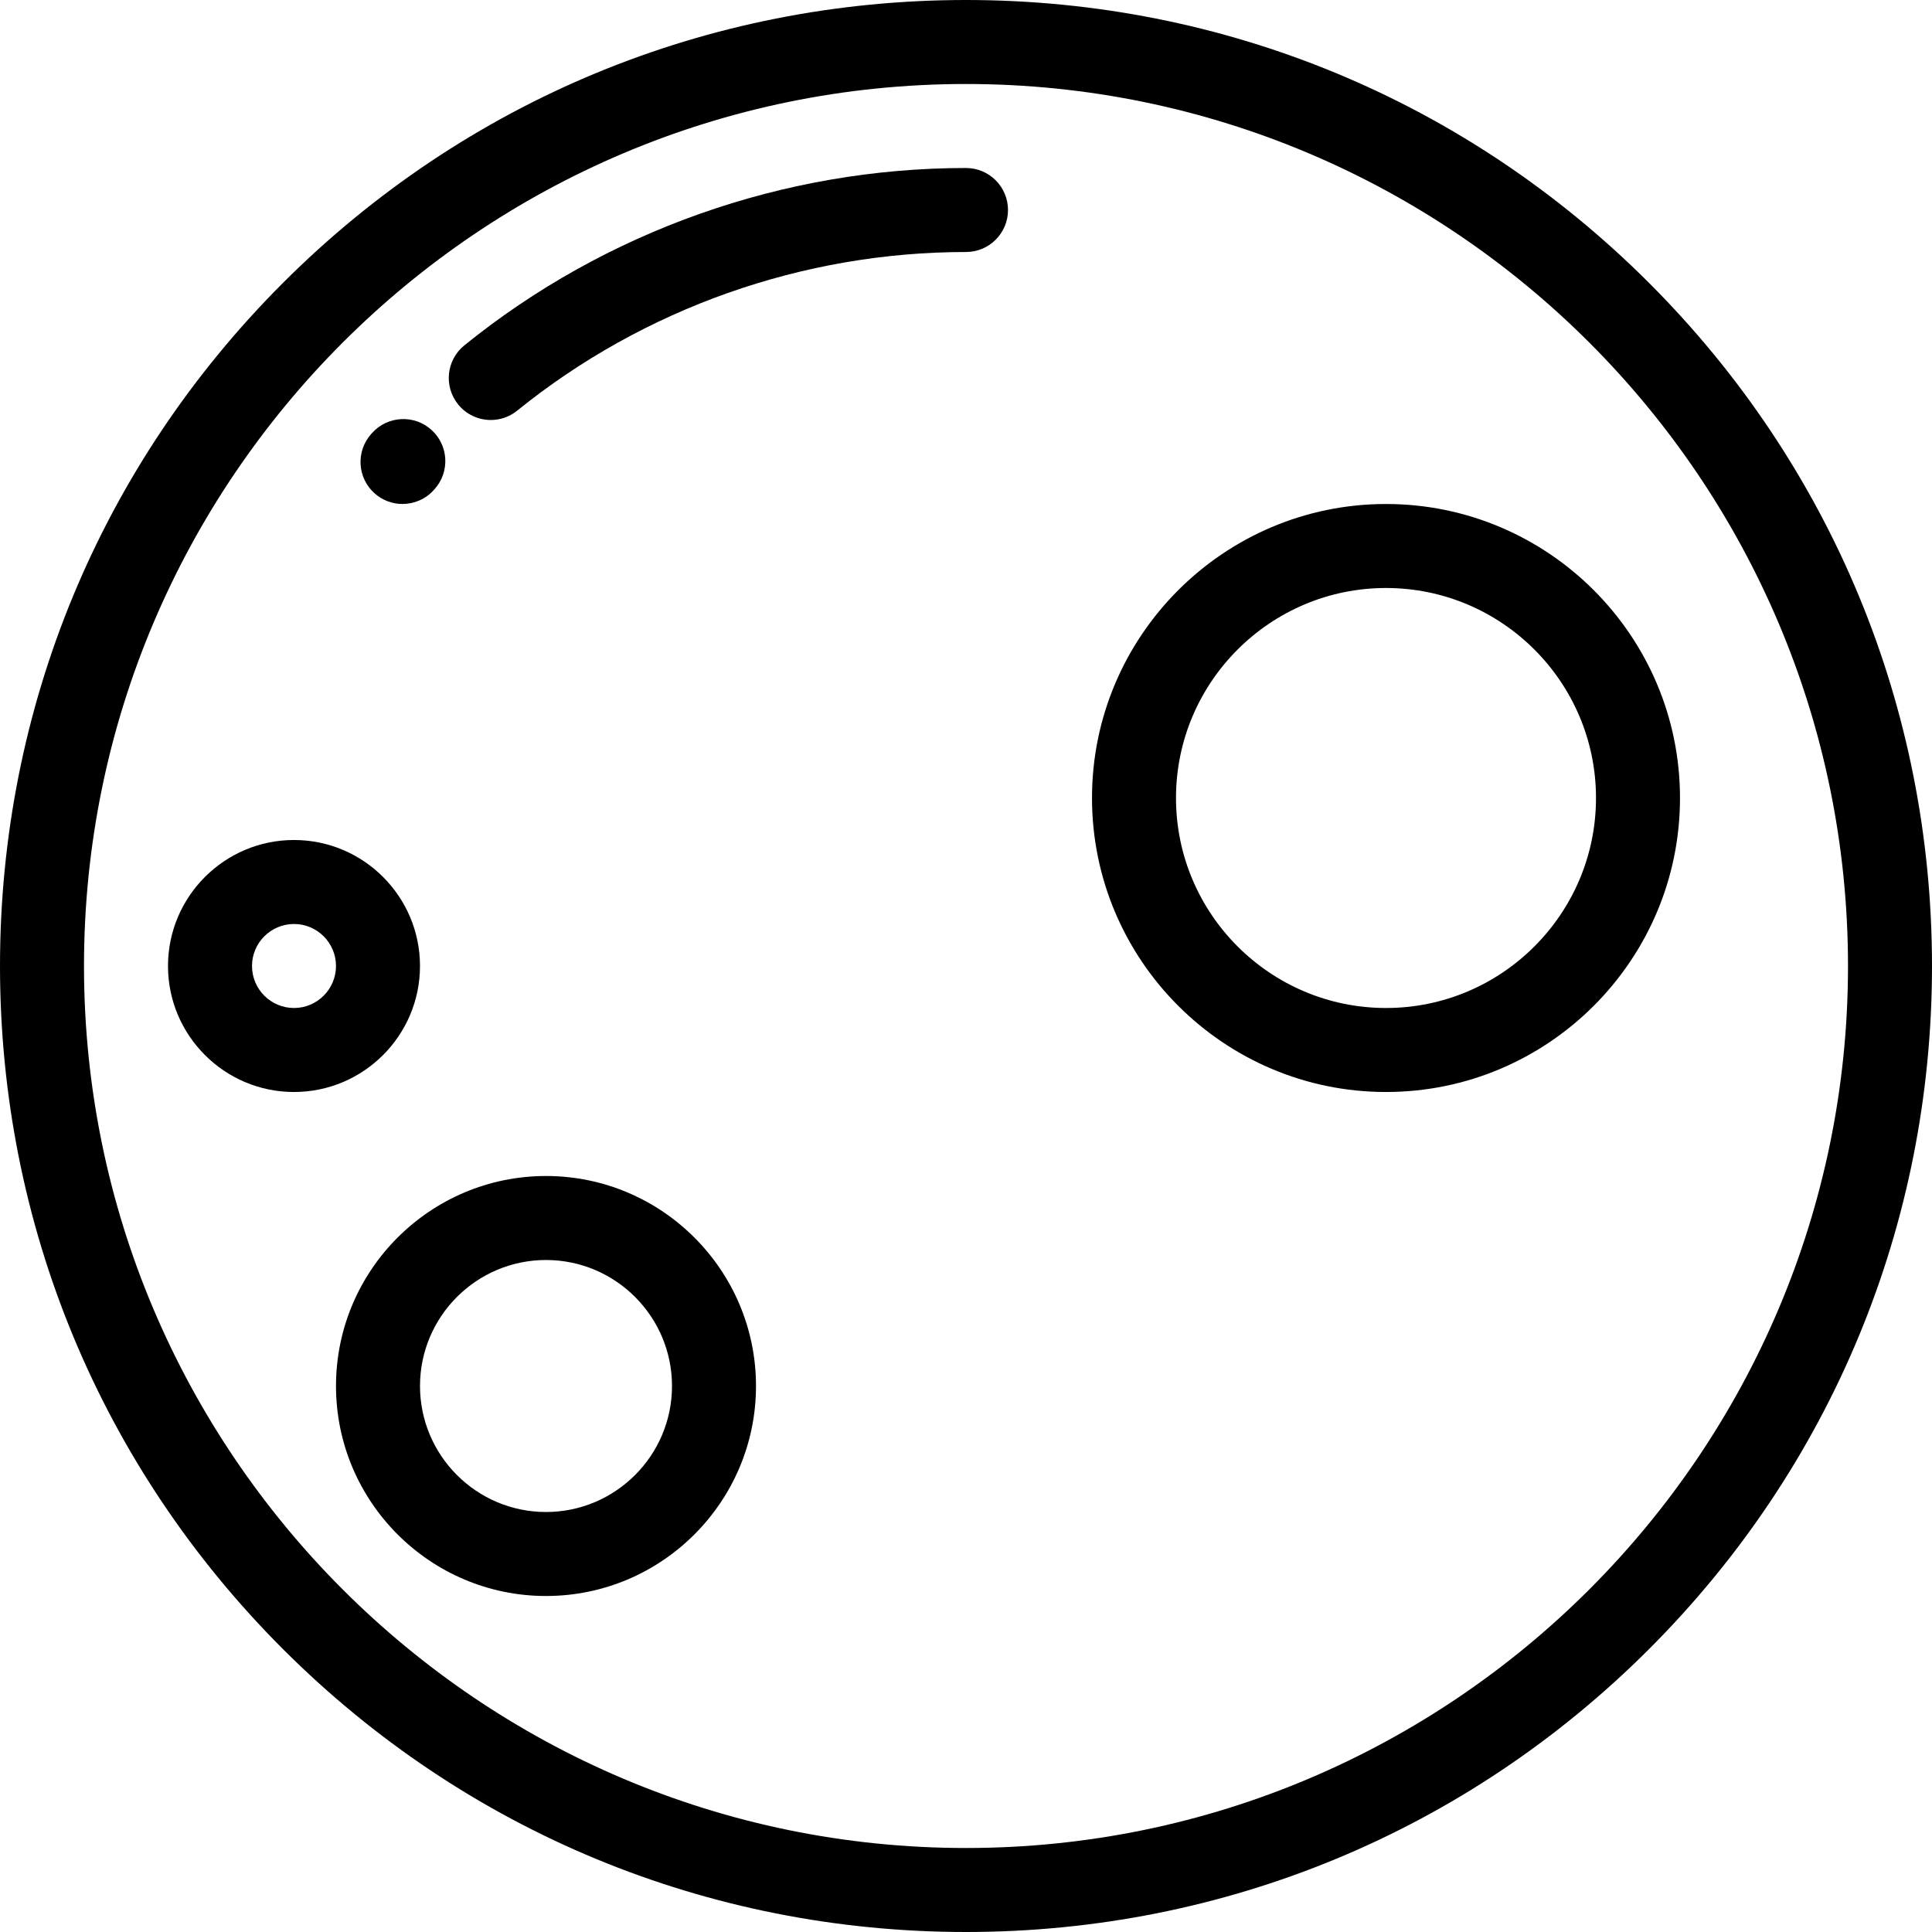
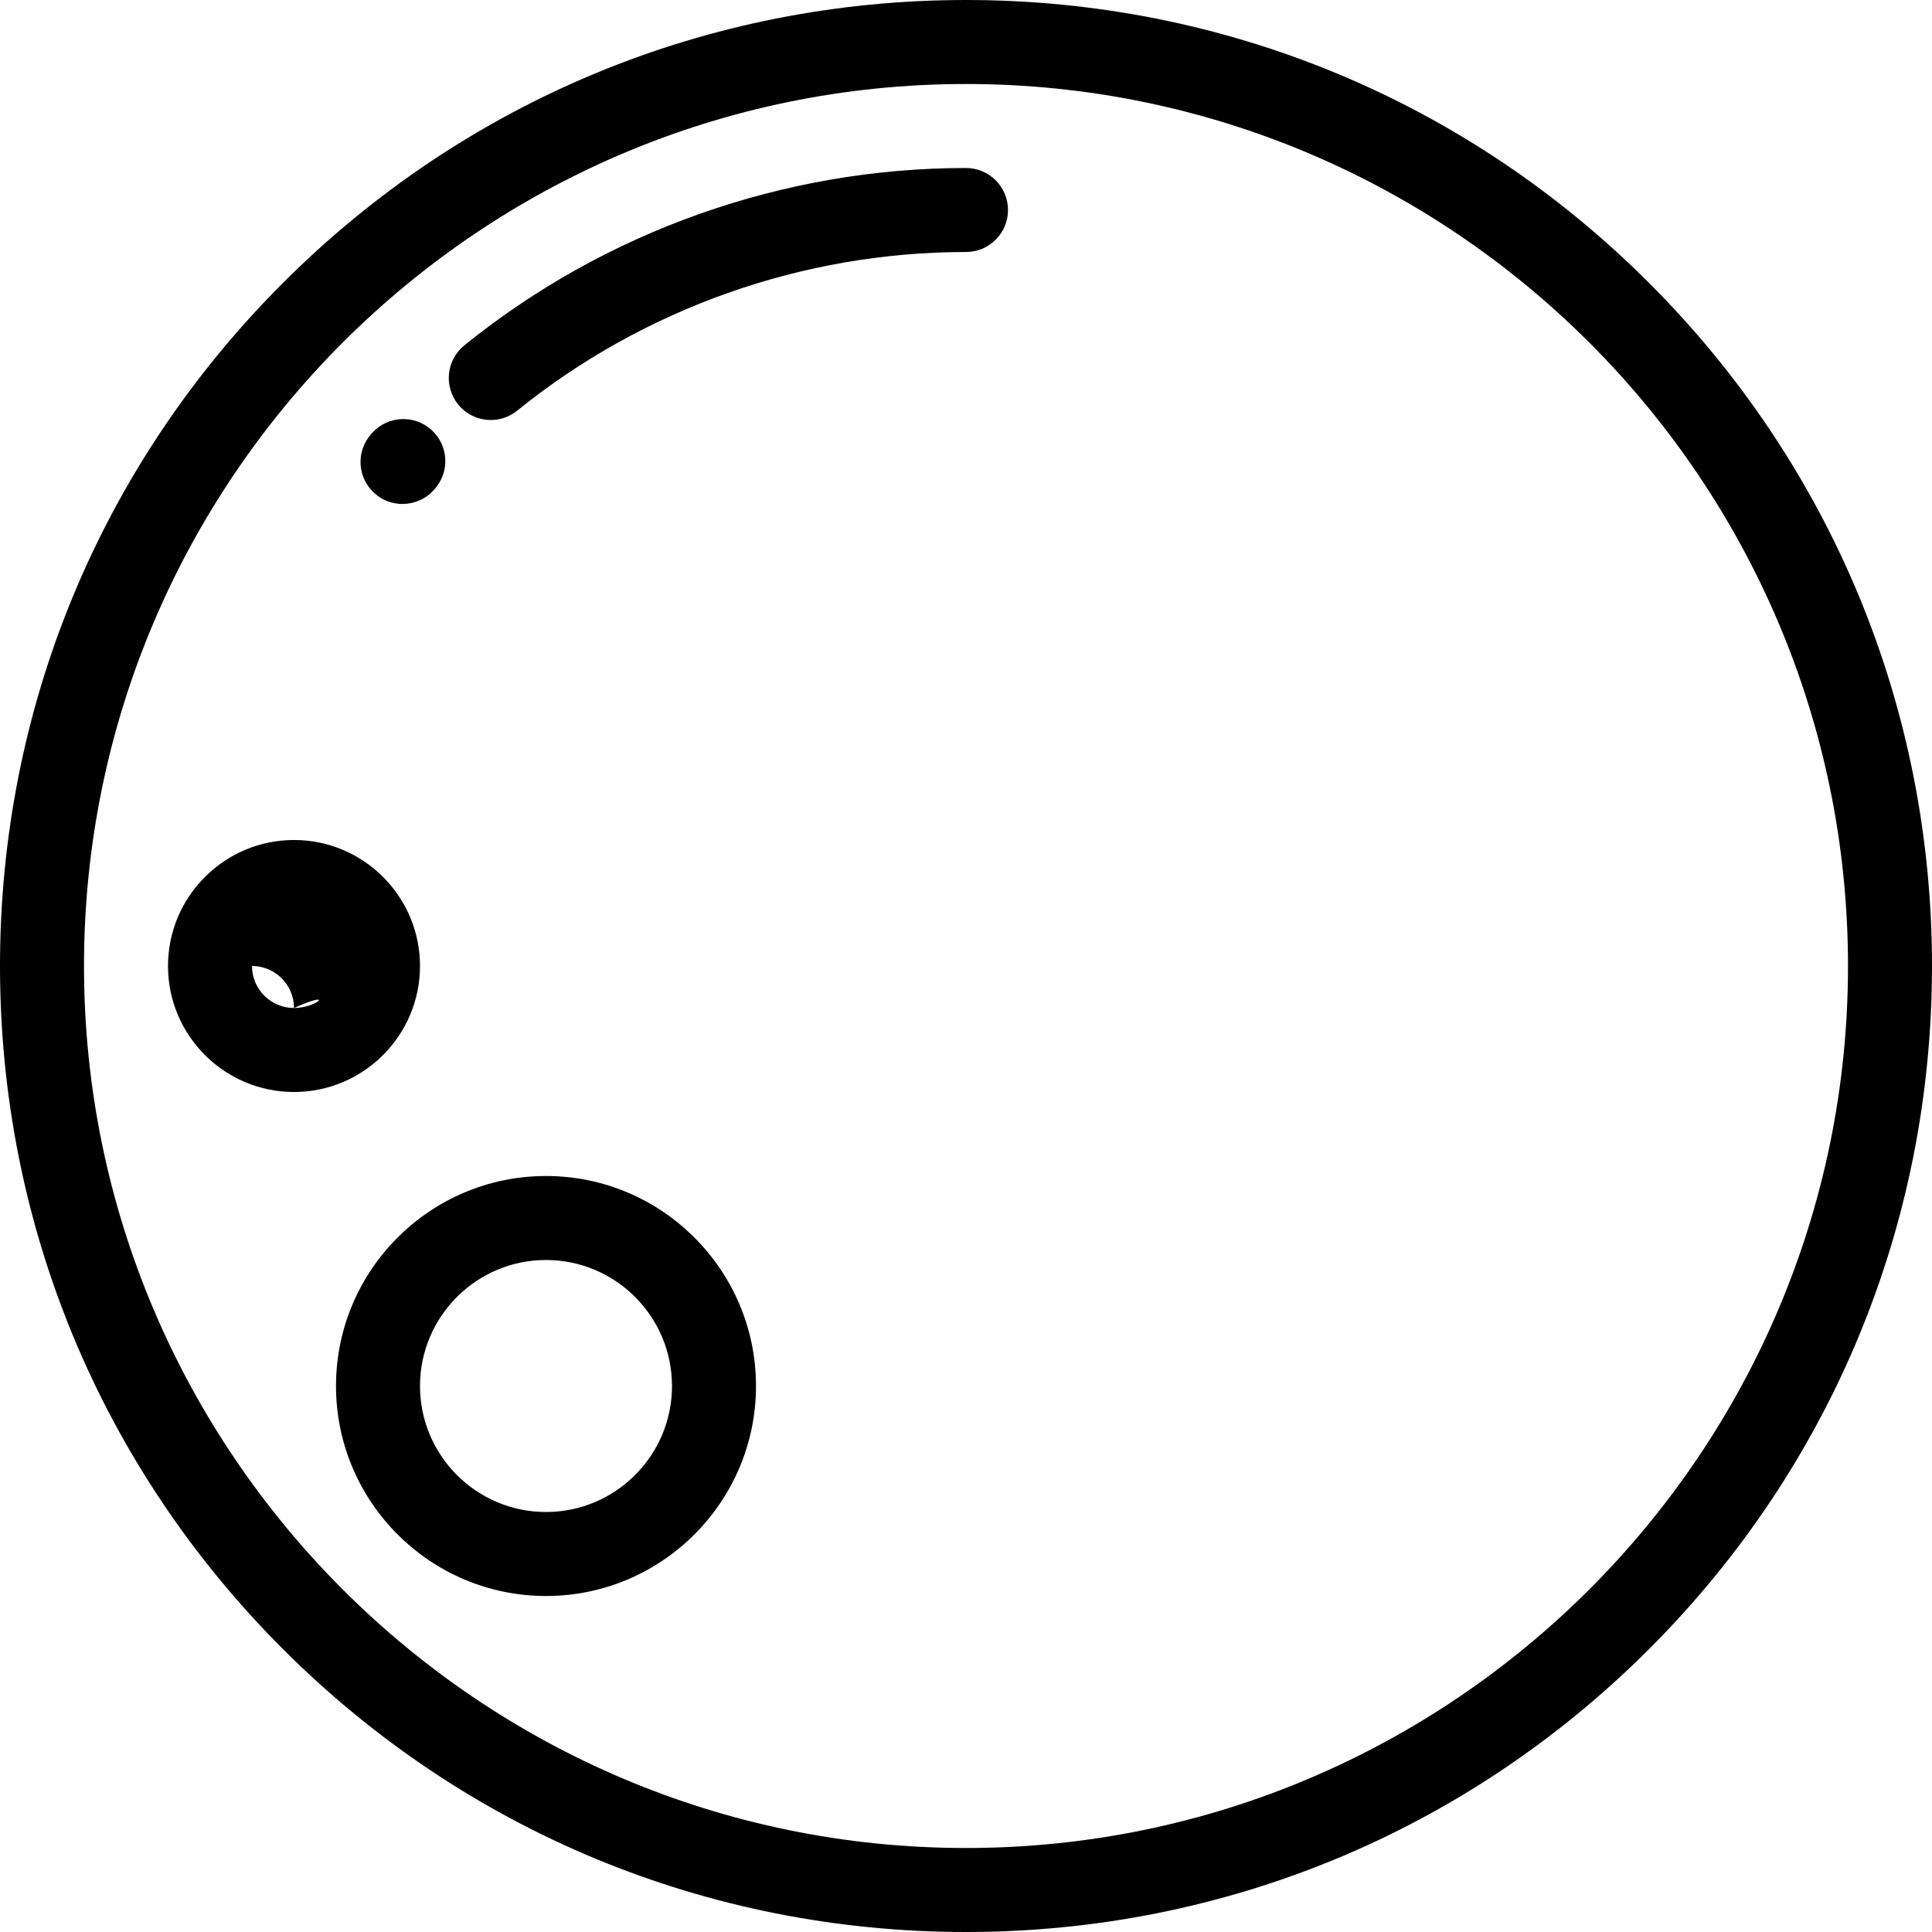
<svg xmlns="http://www.w3.org/2000/svg" version="1.1" id="Layer_1" x="0px" y="0px" viewBox="0 0 512 512" style="enable-background:new 0 0 512 512;" xml:space="preserve">
  <g>
    <g>
      <path d="M437.02,74.98C388.667,26.628,324.381,0,256,0S123.333,26.628,74.98,74.98C26.628,123.333,0,187.62,0,256    s26.628,132.667,74.98,181.02C123.333,485.372,187.619,512,256,512s132.667-26.628,181.02-74.98    C485.372,388.667,512,324.38,512,256S485.372,123.333,437.02,74.98z M256,489.739C127.116,489.739,22.261,384.884,22.261,256    S127.116,22.261,256,22.261S489.739,127.116,489.739,256S384.884,489.739,256,489.739z" />
    </g>
  </g>
  <g>
    <g>
      <path d="M256,44.522c-48.272,0-95.484,16.691-132.939,46.999c-4.779,3.867-5.518,10.876-1.651,15.654    c2.199,2.718,5.415,4.129,8.658,4.129c2.459,0,4.935-0.811,6.994-2.479C170.571,81.714,212.808,66.783,256,66.783    c6.146,0,11.13-4.983,11.13-11.13S262.146,44.522,256,44.522z" />
    </g>
  </g>
  <g>
    <g>
      <path d="M114.338,113.919c-4.566-4.115-11.606-3.749-15.718,0.818l-0.27,0.302c-4.082,4.599-3.662,11.633,0.936,15.714    c2.119,1.881,4.756,2.805,7.384,2.805c3.072,0,6.131-1.264,8.329-3.743l0.158-0.176    C119.272,125.072,118.905,118.034,114.338,113.919z" />
    </g>
  </g>
  <g>
    <g>
-       <path d="M77.913,222.609c-18.412,0-33.391,14.979-33.391,33.391c0,18.412,14.979,33.391,33.391,33.391    c18.412,0,33.391-14.979,33.391-33.391C111.304,237.588,96.325,222.609,77.913,222.609z M77.913,267.13    c-6.137,0-11.13-4.993-11.13-11.13c0-6.137,4.993-11.13,11.13-11.13c6.137,0,11.13,4.993,11.13,11.13    C89.044,262.137,84.05,267.13,77.913,267.13z" />
+       <path d="M77.913,222.609c-18.412,0-33.391,14.979-33.391,33.391c0,18.412,14.979,33.391,33.391,33.391    c18.412,0,33.391-14.979,33.391-33.391C111.304,237.588,96.325,222.609,77.913,222.609z M77.913,267.13    c-6.137,0-11.13-4.993-11.13-11.13c6.137,0,11.13,4.993,11.13,11.13    C89.044,262.137,84.05,267.13,77.913,267.13z" />
    </g>
  </g>
  <g>
    <g>
      <path d="M144.696,311.652c-30.687,0-55.652,24.966-55.652,55.652c0,30.687,24.966,55.652,55.652,55.652    c30.687,0,55.652-24.966,55.652-55.652C200.348,336.618,175.382,311.652,144.696,311.652z M144.696,400.696    c-18.412,0-33.391-14.979-33.391-33.391c0-18.412,14.979-33.391,33.391-33.391c18.412,0,33.391,14.979,33.391,33.391    C178.087,385.716,163.108,400.696,144.696,400.696z" />
    </g>
  </g>
  <g>
    <g>
-       <path d="M367.304,133.565c-42.961,0-77.913,34.952-77.913,77.913s34.952,77.913,77.913,77.913s77.913-34.952,77.913-77.913    S410.266,133.565,367.304,133.565z M367.304,267.13c-30.687,0-55.652-24.966-55.652-55.652c0-30.687,24.966-55.652,55.652-55.652    c30.687,0,55.652,24.966,55.652,55.652C422.957,242.165,397.991,267.13,367.304,267.13z" />
-     </g>
+       </g>
  </g>
  <g>
</g>
  <g>
</g>
  <g>
</g>
  <g>
</g>
  <g>
</g>
  <g>
</g>
  <g>
</g>
  <g>
</g>
  <g>
</g>
  <g>
</g>
  <g>
</g>
  <g>
</g>
  <g>
</g>
  <g>
</g>
  <g>
</g>
</svg>